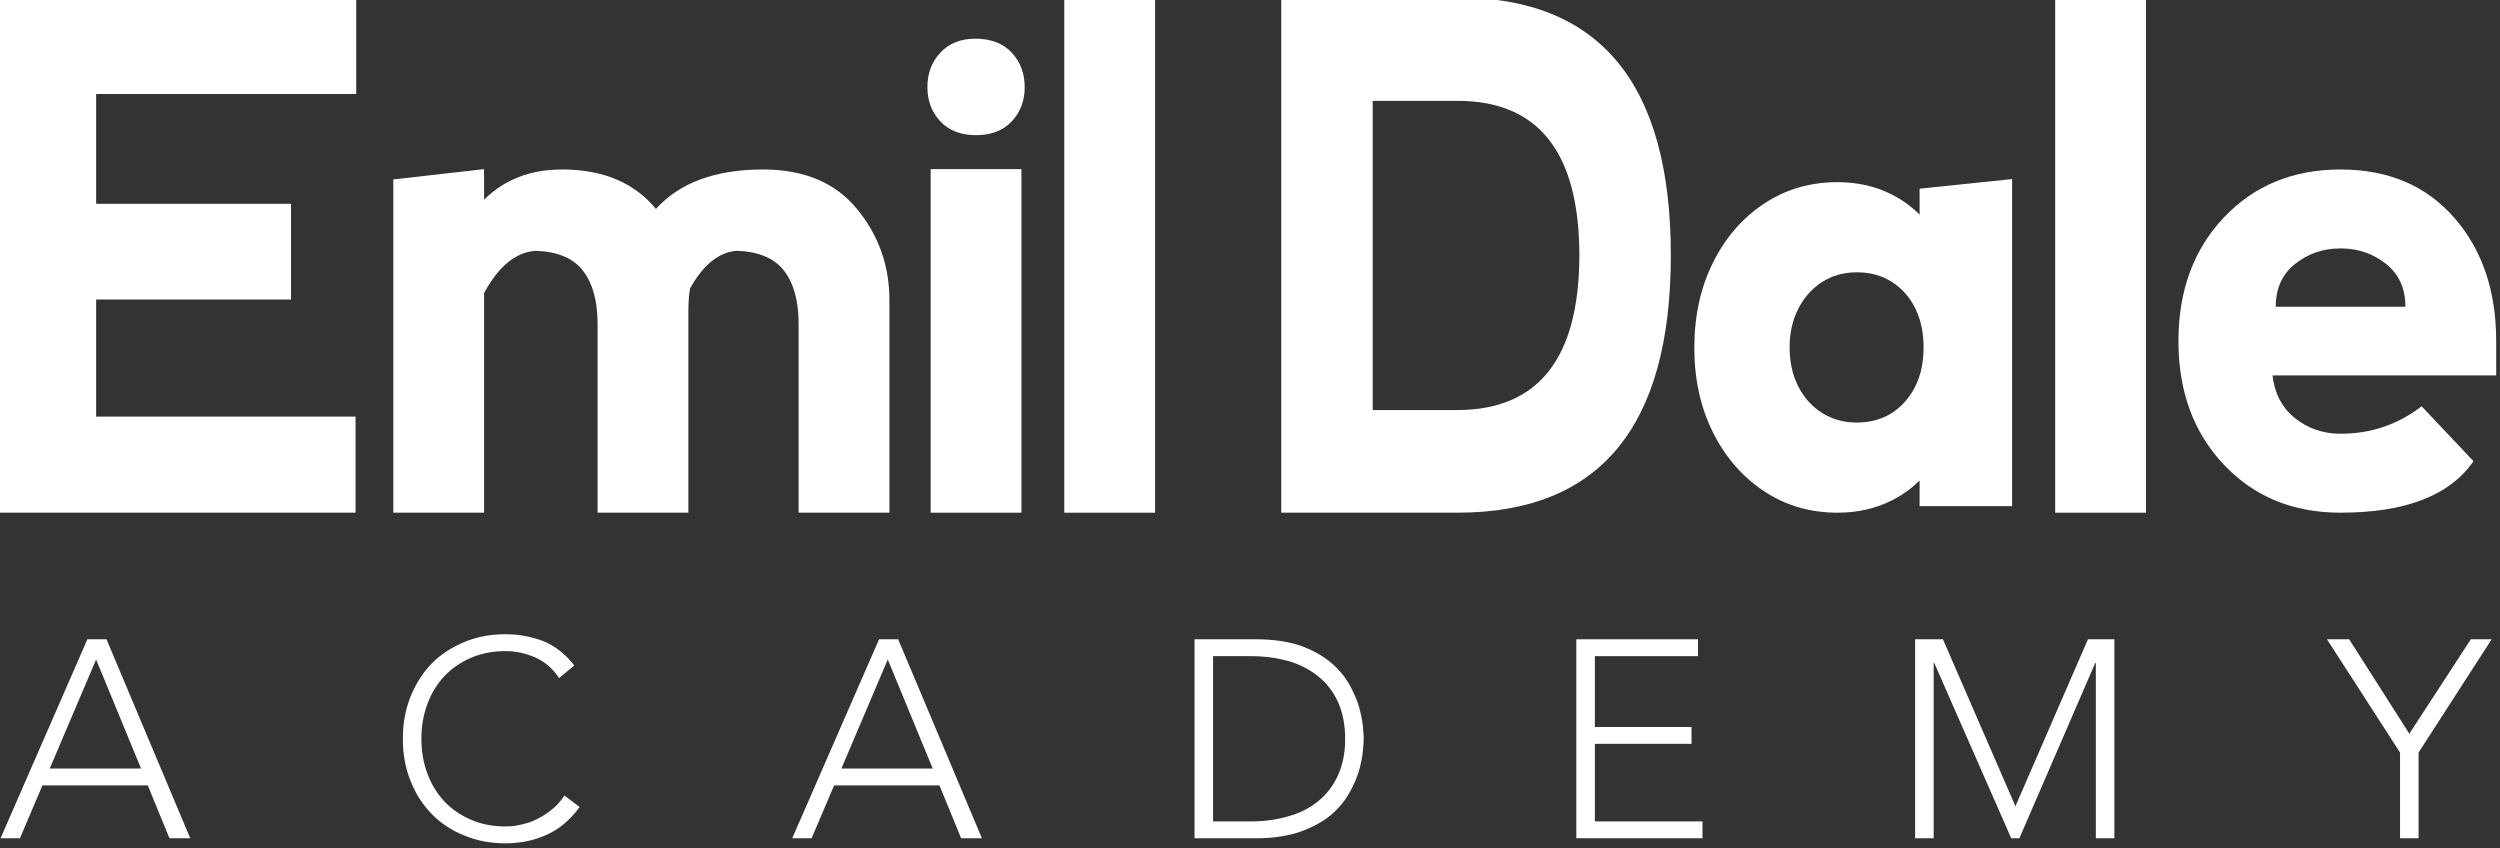
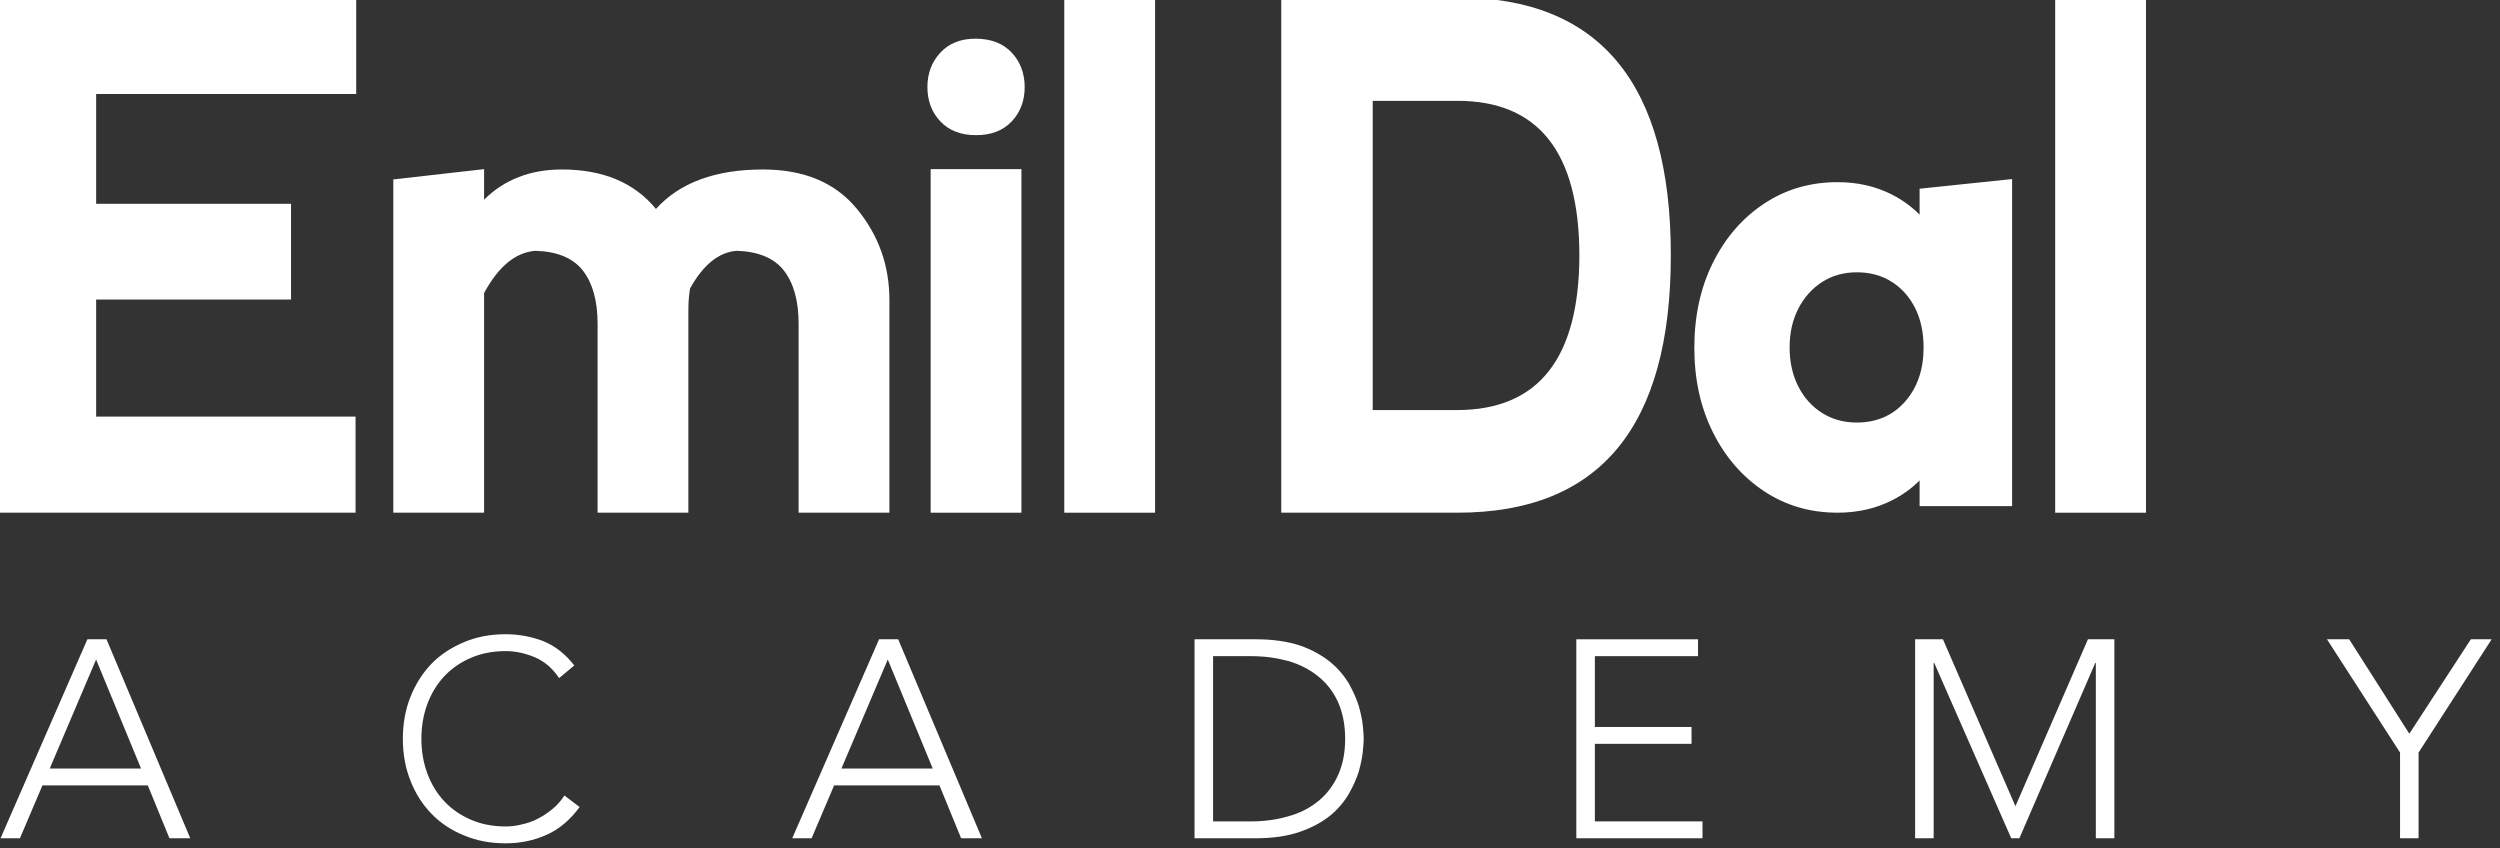
<svg xmlns="http://www.w3.org/2000/svg" width="100%" height="100%" viewBox="0 0 613 208" version="1.1" xml:space="preserve" style="fill-rule:evenodd;clip-rule:evenodd;stroke-linejoin:round;stroke-miterlimit:2;">
  <rect x="0" y="0" width="613" height="208" fill="#333333" stroke="none" />
  <g transform="matrix(1,0,0,1,-148.226,-199.349)">
    <g transform="matrix(1,0,0,1,14.017,117.783)">
      <g transform="matrix(0.599,0,0,0.599,-223.028,-718.23)">
        <g>
          <g transform="matrix(1.545,0,0,1.545,-324.939,-1236.62)">
            <path d="M619.482,1834L624.545,1834L646.733,1886.72L641.223,1886.72L635.49,1872.72L607.569,1872.72L601.612,1886.72L596.475,1886.72L619.482,1834ZM621.79,1839.36L609.505,1868.25L633.703,1868.25L621.79,1839.36Z" style="fill:white;" />
          </g>
          <g transform="matrix(1.545,0,0,1.545,-278.86,-1236.62)">
            <path d="M720.074,1878.45C717.542,1881.88 714.638,1884.34 711.288,1885.82C707.937,1887.31 704.363,1888.06 700.491,1888.06C696.471,1888.06 692.822,1887.39 689.472,1885.97C686.121,1884.63 683.217,1882.7 680.835,1880.24C678.452,1877.78 676.591,1874.88 675.25,1871.45C673.91,1868.1 673.24,1864.38 673.24,1860.36C673.24,1856.34 673.91,1852.62 675.25,1849.27C676.591,1845.91 678.452,1842.94 680.835,1840.48C683.217,1838.02 686.121,1836.16 689.472,1834.75C692.822,1833.33 696.471,1832.66 700.491,1832.66C704.065,1832.66 707.416,1833.33 710.543,1834.52C713.596,1835.79 716.351,1837.95 718.659,1840.93L714.638,1844.28C713,1841.82 710.915,1839.96 708.384,1838.84C705.778,1837.73 703.172,1837.13 700.491,1837.13C697.066,1837.13 694.014,1837.73 691.259,1838.92C688.504,1840.11 686.121,1841.75 684.185,1843.83C682.249,1845.91 680.76,1848.37 679.718,1851.2C678.675,1854.03 678.154,1857.08 678.154,1860.36C678.154,1863.64 678.675,1866.69 679.718,1869.52C680.76,1872.35 682.249,1874.8 684.185,1876.89C686.121,1878.97 688.504,1880.61 691.259,1881.8C694.014,1883 697.066,1883.59 700.491,1883.59C701.832,1883.59 703.246,1883.44 704.661,1883.07C706.076,1882.77 707.49,1882.33 708.905,1881.58C710.245,1880.91 711.511,1880.09 712.777,1879.05C714.043,1878.08 715.085,1876.82 716.053,1875.4L720.074,1878.45Z" style="fill:white;" />
          </g>
          <g transform="matrix(1.545,0,0,1.545,-229.674,-1236.62)">
            <path d="M767.577,1834L772.64,1834L794.828,1886.72L789.318,1886.72L783.585,1872.72L755.664,1872.72L749.707,1886.72L744.57,1886.72L767.577,1834ZM769.885,1839.36L757.6,1868.25L781.798,1868.25L769.885,1839.36Z" style="fill:white;" />
          </g>
          <g transform="matrix(1.545,0,0,1.545,-187.85,-1236.62)">
            <path d="M824.09,1834L840.396,1834C844.938,1834 848.81,1834.6 852.011,1835.64C855.213,1836.76 857.819,1838.25 859.978,1839.96C862.063,1841.67 863.701,1843.61 864.967,1845.69C866.158,1847.85 867.052,1849.86 867.647,1851.8C868.169,1853.73 868.541,1855.44 868.69,1857.01C868.839,1858.57 868.913,1859.69 868.913,1860.36C868.913,1861.03 868.839,1862.07 868.69,1863.64C868.541,1865.2 868.169,1866.99 867.647,1868.92C867.052,1870.86 866.158,1872.87 864.967,1874.95C863.701,1877.11 862.063,1879.05 859.978,1880.76C857.819,1882.47 855.213,1883.89 852.011,1885.01C848.81,1886.12 844.938,1886.72 840.396,1886.72L824.09,1886.72L824.09,1834ZM829.004,1882.25L839.13,1882.25C842.63,1882.25 845.831,1881.8 848.884,1880.91C851.937,1880.09 854.543,1878.75 856.777,1876.96C859.01,1875.18 860.797,1872.87 862.063,1870.11C863.329,1867.36 863.999,1864.16 863.999,1860.36C863.999,1856.56 863.329,1853.36 862.063,1850.53C860.797,1847.78 859.01,1845.54 856.777,1843.76C854.543,1841.97 851.937,1840.63 848.884,1839.74C845.831,1838.92 842.63,1838.47 839.13,1838.47L829.004,1838.47L829.004,1882.25Z" style="fill:white;" />
          </g>
          <g transform="matrix(1.545,0,0,1.545,-152.352,-1236.62)">
            <path d="M902.27,1834L934.51,1834L934.51,1838.47L907.184,1838.47L907.184,1857.23L932.797,1857.23L932.797,1861.7L907.184,1861.7L907.184,1882.25L935.701,1882.25L935.701,1886.72L902.27,1886.72L902.27,1834Z" style="fill:white;" />
          </g>
          <g transform="matrix(1.545,0,0,1.545,-115.589,-1236.62)">
            <path d="M968.239,1834L975.61,1834L994.82,1878.23L1014.03,1834L1021.03,1834L1021.03,1886.72L1016.12,1886.72L1016.12,1840.26L1015.97,1840.26L995.862,1886.72L993.703,1886.72L973.302,1840.26L973.153,1840.26L973.153,1886.72L968.239,1886.72L968.239,1834Z" style="fill:white;" />
          </g>
          <g transform="matrix(1.545,0,0,1.545,-72.73,-1236.62)">
            <path d="M1068.98,1864.01L1049.62,1834L1055.5,1834L1071.44,1859.02L1087.74,1834L1093.25,1834L1073.89,1864.01L1073.89,1886.72L1068.98,1886.72L1068.98,1864.01Z" style="fill:white;" />
          </g>
          <g transform="matrix(1,0,0,1,0,1.096)">
            <path d="M595.934,1543.99L595.934,1333.39L742.2,1333.25L742.2,1372.59L635.747,1372.59L635.747,1417.55L715.523,1417.55L715.523,1456.75L635.747,1456.75L635.747,1504.65L741.938,1504.65L741.938,1543.99L595.934,1543.99Z" style="fill:white;" />
            <path d="M794.547,1454.07L794.547,1543.99L757.39,1543.99L757.39,1407.57L794.547,1403.36L794.547,1415.86C802.87,1407.62 813.482,1403.5 826.406,1403.5C843.22,1403.5 856.044,1408.88 864.897,1419.65C874.632,1408.88 889.231,1403.5 908.701,1403.5C925.509,1403.5 938.34,1408.88 947.189,1419.65C956.04,1430.43 960.462,1442.83 960.462,1456.88L960.462,1543.99L923.303,1543.99L923.303,1466.72C923.303,1457.35 921.31,1450.1 917.325,1444.94C913.346,1439.79 906.882,1437.08 897.945,1436.79C890.603,1437.36 884.231,1442.51 878.834,1452.25C878.389,1455.15 878.171,1458.1 878.171,1461.1L878.171,1543.99L841.014,1543.99L841.014,1466.72C841.014,1457.35 839.018,1450.1 835.034,1444.94C831.05,1439.79 824.593,1437.08 815.654,1436.79C807.514,1437.36 800.475,1443.12 794.547,1454.07Z" style="fill:white;" />
            <rect x="977.349" y="1403.36" width="37.164" height="140.634" style="fill:white;" />
            <path d="M981.333,1355.66C984.872,1351.86 989.644,1349.96 995.663,1349.96C1002.03,1349.96 1006.99,1351.86 1010.53,1355.66C1014.07,1359.45 1015.84,1364.16 1015.84,1369.78C1015.84,1375.4 1014.07,1380.08 1010.53,1383.83C1006.99,1387.58 1002.12,1389.45 995.925,1389.45C989.734,1389.45 984.872,1387.58 981.333,1383.83C977.791,1380.08 976.021,1375.4 976.021,1369.78C976.021,1364.16 977.791,1359.45 981.333,1355.66Z" style="fill:white;" />
            <rect x="1032.05" y="1333.25" width="37.169" height="210.743" style="fill:white;" />
          </g>
          <g transform="matrix(1,0,0,1,6.218,0)">
            <g transform="matrix(1,0,0,1,518.196,-241.423)">
              <path d="M596.462,1786.51L596.462,1575.62L668.581,1575.62C726.81,1575.62 755.927,1610.8 755.927,1681.13C755.927,1751.38 726.81,1786.51 668.581,1786.51L596.462,1786.51ZM668.581,1744.5C701.775,1744.41 718.407,1723.28 718.492,1681.13C718.407,1638.99 701.775,1617.92 668.581,1617.92L633.895,1617.92L633.895,1744.5L668.581,1744.5Z" style="fill:white;" />
            </g>
            <g transform="matrix(1,0,0,1,518.196,-241.423)">
              <rect x="913.26" y="1575.77" width="37.174" height="210.743" style="fill:white;" />
            </g>
            <g transform="matrix(1,0,0,1,518.196,-241.423)">
-               <path d="M963.714,1716.26C963.714,1695.65 969.911,1678.79 982.297,1665.68C994.682,1652.58 1010.61,1646.02 1030.08,1646.02C1049.54,1646.02 1065.03,1652.58 1076.54,1665.68C1088.04,1678.79 1093.79,1695.65 1093.79,1716.26L1093.79,1730.31L1002.21,1730.31C1003.1,1737.8 1006.19,1743.66 1011.5,1747.87C1016.81,1752.09 1023,1754.19 1030.08,1754.19C1042.47,1754.19 1053.54,1750.45 1063.27,1742.95L1084.5,1765.43C1074.77,1779.49 1056.63,1786.51 1030.08,1786.51C1010.61,1786.51 994.682,1779.96 982.297,1766.84C969.911,1753.73 963.714,1736.87 963.714,1716.26ZM1048.67,1684.65C1043.35,1680.43 1037.16,1678.33 1030.08,1678.33C1023,1678.33 1016.81,1680.43 1011.5,1684.65C1006.19,1688.86 1003.54,1694.72 1003.54,1702.21L1056.63,1702.21C1056.63,1694.72 1053.97,1688.86 1048.67,1684.65Z" style="fill:white;" />
-             </g>
+               </g>
            <g transform="matrix(1,0,0,1,518.196,-241.423)">
              <path d="M857.764,1773.31C854.537,1776.55 850.785,1779.25 846.504,1781.43C839.836,1784.81 832.392,1786.51 824.174,1786.51C812.935,1786.51 802.893,1783.57 794.044,1777.68C785.197,1771.8 778.235,1763.78 773.162,1753.62C768.088,1743.46 765.55,1731.92 765.55,1718.99C765.55,1705.98 768.088,1694.37 773.162,1684.17C778.235,1673.96 785.197,1665.92 794.044,1660.04C802.893,1654.15 812.935,1651.21 824.174,1651.21C832.392,1651.21 839.816,1652.91 846.442,1656.29C850.734,1658.49 854.51,1661.23 857.764,1664.51L857.764,1653.89L895.63,1649.94L895.63,1783.83L857.764,1783.83L857.764,1773.31ZM831.975,1749.61C840.193,1749.61 846.817,1746.73 851.851,1740.99C856.883,1735.24 859.398,1727.86 859.398,1718.86C859.398,1712.8 858.267,1707.48 856.002,1702.89C853.738,1698.3 850.551,1694.69 846.442,1692.06C842.333,1689.43 837.551,1688.11 832.1,1688.11C826.732,1688.11 821.993,1689.43 817.883,1692.06C813.774,1694.69 810.525,1698.32 808.135,1702.95C805.743,1707.59 804.55,1712.89 804.55,1718.86C804.55,1724.83 805.723,1730.13 808.07,1734.77C810.421,1739.41 813.67,1743.04 817.821,1745.67C821.972,1748.29 826.691,1749.61 831.975,1749.61Z" style="fill:white;" />
            </g>
          </g>
        </g>
      </g>
    </g>
  </g>
</svg>